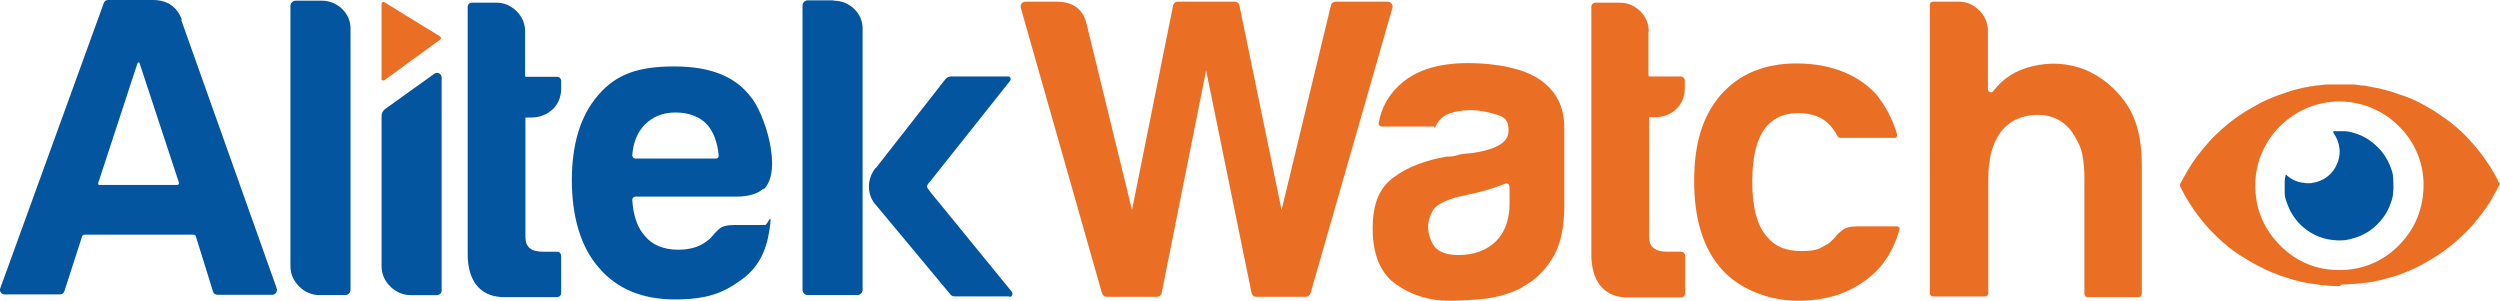
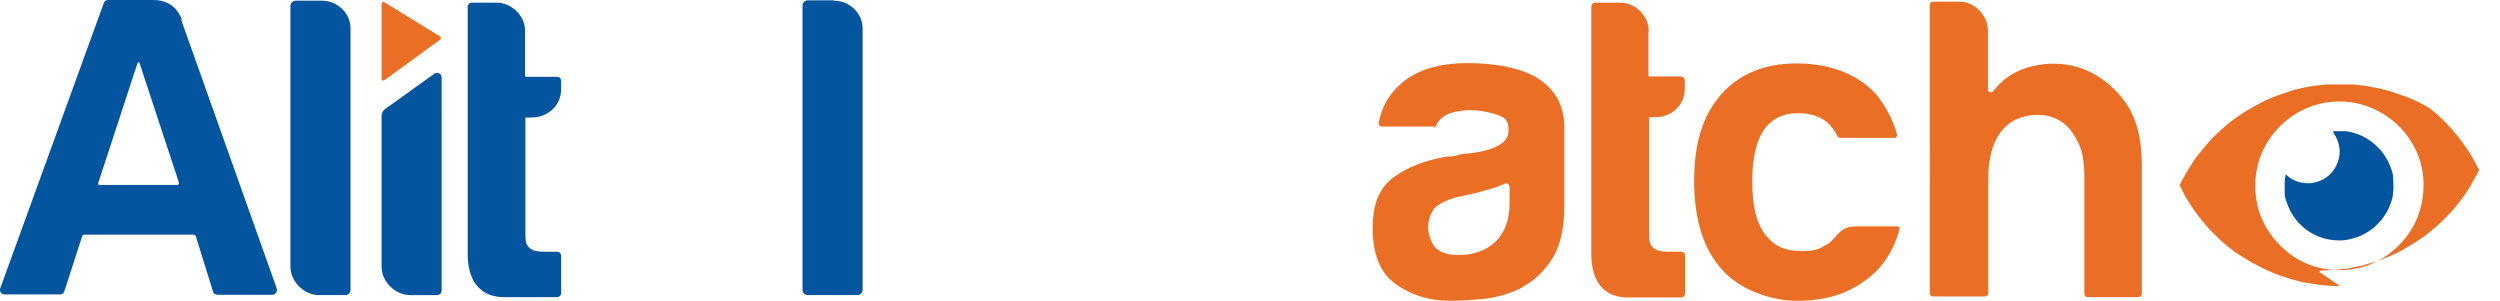
<svg xmlns="http://www.w3.org/2000/svg" version="1.1" viewBox="0 0 748.9 90.1">
  <defs>
    <style>
      .cls-1 {
        fill: none;
      }

      .cls-2 {
        fill: #04559f;
      }

      .cls-3 {
        fill: #ea6f24;
      }
    </style>
  </defs>
  <g>
    <g id="Layer_1">
      <g id="Layer_1-2" data-name="Layer_1">
        <g>
          <g id="Logo-Color">
            <g>
              <path class="cls-3" d="M114.3,23.5V1.2c0-.5.5-.8.9-.5l16.6,10.2c.4.2.4.8,0,1l-16.6,12.1c-.4.3-1,0-1-.5h.1Z" />
              <path class="cls-2" d="M114.3,79.7c0,2.4.9,4.4,2.6,6.1s3.8,2.6,6.1,2.6h7.9c.8,0,1.4-.6,1.4-1.4V23.2c0-1.1-1.3-1.8-2.2-1.1l-14.8,10.6c-.6.5-1,1.2-1,2v45h0Z" />
              <path class="cls-2" d="M54.3,6l28.6,80.4c.3.9-.4,1.9-1.3,1.9h-16.5c-.6,0-1.2-.4-1.3-1l-5.1-16.4c0-.3-.4-.6-.7-.6H25.3c-.3,0-.6.2-.7.5l-5.3,16.4c-.2.6-.7,1-1.3,1H1.4c-1,0-1.7-1-1.3-1.9L31.1.9c.2-.6.7-.9,1.3-.9h13.4c4.3,0,7.2,2,8.7,5.9h-.2ZM29.4,54.9c0,.2,0,.5.3.5h23.4c.3,0,.6-.3.5-.7l-11.8-35.8c0-.3-.5-.3-.6,0,0,0-11.8,36-11.8,36Z" />
              <path class="cls-1" d="M202.5,33.7c-3.7,0-6.8,1.2-9.2,3.6s-3.7,5.8-3.8,10.2h26c-.3-4.6-1.5-8-3.6-10.2-2.2-2.4-5.4-3.6-9.4-3.6Z" />
-               <path class="cls-2" d="M302.3,89c.8,0,1.3-1,.8-1.6l-24.5-30s-.3-.5-.6-.8c-.3-.5-.3-.8-.3-.8,0,0,0-.2.3-.7.2-.3.4-.5.6-.7l24-30.2c.4-.5,0-1.3-.6-1.3h-17.1c-.6,0-1.2.3-1.6.7l-20.9,26.7h-.1c-2.6,3.2-2.7,7.7-.2,10.8l.2.2,22.4,26.9c.3.4.8.6,1.3.6h16.5l-.2.2Z" />
              <path class="cls-2" d="M157.3,9.4c0-2.4-.9-4.4-2.6-6.1-1.8-1.7-3.8-2.5-6-2.5h-7.4c-.6,0-1.2.5-1.2,1.2v74.1c0,7.8,3.5,12.6,10.3,12.9h16.5c.6,0,1.2-.5,1.2-1.2v-11.2c0-.6-.5-1.2-1.2-1.2h-4.3c-3.5,0-5.2-1.4-5.2-4.4v-35.8h1.8c2.4,0,4.5-.8,6.3-2.4,1.7-1.6,2.6-3.7,2.6-6.3v-2.3c0-.6-.5-1.2-1.2-1.2h-9.3c-.1,0-.3,0-.3-.3v-13.4h0Z" />
              <path class="cls-2" d="M249.7.1h-7.7c-.9,0-1.6.7-1.6,1.6v85.1c0,.9.7,1.6,1.6,1.6h14.8c.9,0,1.6-.7,1.6-1.6V8.6c0-2.4-.9-4.4-2.6-6s-3.8-2.4-6.1-2.4h0Z" />
-               <path class="cls-2" d="M228.8,56.7c5.8-5.6.2-23-4-27.8-4.6-6-12-9-22.8-9s-17.4,2.3-22.8,8.6c-5.3,6.1-7.9,14.6-7.9,25.5s2.7,20.2,8.2,26.3c5.4,6.3,13,9.4,22.7,9.4s14.6-2,19.9-5.9c4.9-3.5,7.4-8.3,8.4-14.9s-.5-1.5-1.3-1.5h-9.2c-2,0-3.7.3-4.7,1.3-1,.9-1.4,1.4-1.9,2-.4.6-1.5,1.5-2.8,2.3-2,1.2-4.5,1.8-7.4,1.8-4.4,0-7.8-1.4-10-4.1-2.2-2.4-3.5-6-3.8-10.8,0-.5.4-1,.9-1h30.4c3.3,0,6.3-.8,8-2.4v.2ZM190.4,47.5c-.6,0-1-.5-1-1,.3-3.9,1.6-7,3.8-9.2,2.4-2.4,5.4-3.6,9.2-3.6s7.2,1.2,9.4,3.6c1.9,2.1,3.1,5.2,3.5,9.3,0,.5-.3.9-.8.9,0,0-24.1,0-24.1,0Z" />
              <path class="cls-2" d="M105,8.6c0-2.4-.9-4.4-2.6-6-1.7-1.6-3.8-2.4-6.1-2.4h-7.7c-.9,0-1.6.7-1.6,1.6v77.9h0c0,2.4.9,4.4,2.6,6.1s3.8,2.6,6.1,2.6h7.7c.9,0,1.6-.7,1.6-1.6V8.6Z" />
            </g>
          </g>
          <g>
            <g>
              <g>
                <path class="cls-3" d="M456.2,86c-3.6,1.9-7.4,3-11.4,3.5-4,.4-7.6.6-10.6.6-6.1,0-11.5-1.7-16.1-5s-6.9-8.9-6.9-16.6,2.1-12.3,6.3-15.4c4.2-3.1,9.5-5.1,15.9-6.2h.1c.8,0,1.8,0,3-.4s2.6-.5,4.1-.6c7.5-1,11.3-3.2,11.3-6.7s-1.3-4.2-4-5-5.1-1.2-7.3-1.2-4.5.3-6.4,1c-1.7.6-3,1.7-3.9,3.4s-.4.5-.8.5h-15.6c-.5,0-1-.5-.9-1,.8-4.8,3.2-8.9,7-12.1,4.6-3.9,11.2-5.9,19.7-5.9s16.7,1.6,21.5,4.9c5,3.4,7.4,8.2,7.4,14.4v23.4c0,6.8-1.2,12.2-3.7,16-2.5,3.9-5.4,6.6-8.8,8.3h0ZM452.1,55.8c0-.6-.6-1.1-1.2-.8-2.3,1-5.2,1.9-8.8,2.8l-5.9,1.3h0c-3,.9-5.2,1.9-6.5,3.3l-.2.2c-1.1,1.8-1.7,3.7-1.7,5.5s.8,4.6,2.3,6.2c1.5,1.4,3.8,2.1,6.7,2.1,4.8,0,8.5-1.4,11.3-4.1,2.7-2.7,4.1-6.5,4.1-11.3v-5.2Z" />
                <path class="cls-3" d="M556.5,67.8h11.8c.5,0,.9.5.7,1-1.9,6.7-5.4,11.9-10.5,15.4-5.3,3.9-12,5.9-20,5.9s-17.3-3.2-22.8-9.5c-5.5-6.2-8.2-15-8.2-26.4s2.6-19.5,7.9-25.7c5.5-6.3,13.1-9.5,22.8-9.5s18.2,3.1,23.8,9.2h0c2.9,3.6,5,7.6,6.3,12.1,0,.5-.2,1-.7,1h-16.4c-.3,0-.5-.2-.7-.4-.8-1.5-1.6-2.6-2.3-3.4-2.2-2.4-5.4-3.6-9.5-3.6s-6.8,1.2-9.2,3.6c-3.1,3.4-4.6,9.1-4.6,16.9s1.5,13.4,4.6,16.7c2.2,2.7,5.5,4.1,10,4.1s5.4-.6,7.4-1.8c.5-.2,1-.5,1.4-.9s.9-.9,1.4-1.4,0,0,0,0c.3-.5,1-1.2,2-2,1-.9,2.6-1.3,4.6-1.3h.2Z" />
                <path class="cls-3" d="M620.9,39.8c-2.6-3.6-6.1-5.4-10.5-5.4s-8.5,1.7-11,5.1c-2.6,3.4-3.8,8.1-3.8,14.1v34.3c0,.5-.4.9-.9.9h-15.7c-.5,0-.9-.4-.9-.9V1.4c0-.5.4-.9.9-.9h7.8c2.4,0,4.4.9,6.1,2.6,1.7,1.7,2.6,3.8,2.6,6.2v17.5c0,.8,1.1,1.2,1.6.5,2.9-3.8,6.8-6.3,11.5-7.4,5.6-1.4,11-1,16.1,1,4.8,2.1,8.8,5.3,12,9.8s4.9,10.6,4.9,18.5v38.9c0,.5-.4.9-.9.9h-15.4c-.5,0-.9-.4-.9-.9v-34.6c0-2.6-.2-4.9-.6-7.1-.4-2.1-1.4-4.3-2.9-6.5h0Z" />
              </g>
              <path class="cls-3" d="M493.9,9.4c0-2.4-.9-4.4-2.6-6.1-1.8-1.7-3.8-2.5-6-2.5h-7.4c-.6,0-1.2.5-1.2,1.2v74.2c0,7.8,3.5,12.6,10.3,12.9h16.6c.6,0,1.2-.5,1.2-1.2v-11.3c0-.6-.5-1.2-1.2-1.2h-4.3c-3.5,0-5.3-1.5-5.3-4.4v-35.9h1.8c2.5,0,4.6-.8,6.3-2.4s2.6-3.7,2.6-6.3v-2.3c0-.6-.5-1.2-1.2-1.2h-9.4c0,0-.3,0-.3-.3v-13.4.2Z" />
            </g>
-             <path class="cls-3" d="M392.6,87.8L417.1,2.4c.3-.9-.4-1.9-1.4-1.9h-15.6c-.7,0-1.3.5-1.4,1.1l-14.8,61.3-12.6-61.2c-.1-.7-.7-1.2-1.4-1.2h-17.1c-.7,0-1.3.5-1.4,1.2l-12.3,61.2-13.6-55.7c-1-4.4-4-6.7-9-6.7h-9.3c-1,0-1.7.9-1.4,1.9l24.3,85.4c.2.6.7,1.1,1.4,1.1h15.1c.7,0,1.3-.5,1.4-1.2l13.3-66.6,13.6,66.6c.1.7.7,1.2,1.4,1.2h14.9c.6,0,1.2-.4,1.4-1.1h0Z" />
          </g>
          <g>
-             <path class="cls-3" d="M701,85.7c-1.5,0-2.8,0-4.2-.2-.9,0-1.8-.1-2.7-.3-1.2-.2-2.3-.3-3.4-.5-1-.2-2-.4-3-.7-.9-.2-1.7-.5-2.6-.8-.9-.3-1.8-.5-2.7-.9-1.2-.4-2.3-.9-3.4-1.4-1.5-.7-3-1.5-4.5-2.3-1.2-.7-2.4-1.5-3.6-2.2-2.4-1.5-4.5-3.3-6.6-5.3-1.6-1.5-3-3-4.4-4.7-2-2.4-3.7-4.9-5.2-7.5-.6-1.1-1.2-2.2-1.7-3.3v-.3c1.5-2.9,3.1-5.7,5-8.3,1.2-1.6,2.5-3.1,3.8-4.6,1.2-1.4,2.6-2.6,4-3.9,1.9-1.7,4-3.3,6.2-4.7,1.7-1.1,3.5-2,5.2-3,1.1-.6,2.3-1.1,3.5-1.6s2.4-.9,3.6-1.3c.8-.3,1.6-.5,2.4-.8.6-.2,1.3-.3,1.9-.5.7-.2,1.5-.3,2.2-.5.3,0,.6,0,.9-.2.7,0,1.5-.2,2.2-.3.9,0,1.8-.2,2.7-.3.7,0,1.3,0,2,0,.7,0,1.3,0,2,0,1.4,0,2.7,0,4.1,0,.9,0,1.8.2,2.7.3.9,0,1.8.2,2.7.4.9.2,1.8.3,2.7.5,1.1.3,2.3.6,3.4.9,1.6.5,3.1,1.1,4.7,1.6,2.4.9,4.7,2.1,6.9,3.4s4.2,2.7,6.2,4.2c2.6,2,4.9,4.2,7,6.7,1.4,1.6,2.8,3.4,4,5.2,1.2,1.7,2.3,3.6,3.2,5.4,0,.3.3.6.5.8.2.3.2.5,0,.8-.9,1.5-1.6,3-2.5,4.5-.8,1.3-1.6,2.5-2.5,3.7-1.9,2.6-4.1,5.1-6.5,7.3-2.2,2-4.5,3.9-7,5.5-1.6,1-3.1,1.9-4.7,2.8-1.3.7-2.6,1.3-4,1.9-1,.4-2,.8-3.1,1.2-.8.3-1.6.5-2.4.7-.9.3-1.9.5-2.8.8-.5.1-1.1.2-1.6.3-.6.1-1.2.3-1.9.4-.3,0-.6.1-1,.1-.6,0-1.1.1-1.7.2-1.3.1-2.7.2-4,.3-.7,0-1.3,0-1.8.1l-.2.4ZM726,55.6c.2-13.8-11.4-25.2-25.2-25.2s-25.3,11.4-25.2,25.2c0,7.1,2.6,13.1,7.6,18.1,4.9,4.8,10.8,7.2,17.6,7.2s13-2.5,17.9-7.5c4.8-4.9,7.2-10.9,7.3-17.7h0Z" />
+             <path class="cls-3" d="M701,85.7c-1.5,0-2.8,0-4.2-.2-.9,0-1.8-.1-2.7-.3-1.2-.2-2.3-.3-3.4-.5-1-.2-2-.4-3-.7-.9-.2-1.7-.5-2.6-.8-.9-.3-1.8-.5-2.7-.9-1.2-.4-2.3-.9-3.4-1.4-1.5-.7-3-1.5-4.5-2.3-1.2-.7-2.4-1.5-3.6-2.2-2.4-1.5-4.5-3.3-6.6-5.3-1.6-1.5-3-3-4.4-4.7-2-2.4-3.7-4.9-5.2-7.5-.6-1.1-1.2-2.2-1.7-3.3v-.3c1.5-2.9,3.1-5.7,5-8.3,1.2-1.6,2.5-3.1,3.8-4.6,1.2-1.4,2.6-2.6,4-3.9,1.9-1.7,4-3.3,6.2-4.7,1.7-1.1,3.5-2,5.2-3,1.1-.6,2.3-1.1,3.5-1.6s2.4-.9,3.6-1.3c.8-.3,1.6-.5,2.4-.8.6-.2,1.3-.3,1.9-.5.7-.2,1.5-.3,2.2-.5.3,0,.6,0,.9-.2.7,0,1.5-.2,2.2-.3.9,0,1.8-.2,2.7-.3.7,0,1.3,0,2,0,.7,0,1.3,0,2,0,1.4,0,2.7,0,4.1,0,.9,0,1.8.2,2.7.3.9,0,1.8.2,2.7.4.9.2,1.8.3,2.7.5,1.1.3,2.3.6,3.4.9,1.6.5,3.1,1.1,4.7,1.6,2.4.9,4.7,2.1,6.9,3.4c2.6,2,4.9,4.2,7,6.7,1.4,1.6,2.8,3.4,4,5.2,1.2,1.7,2.3,3.6,3.2,5.4,0,.3.3.6.5.8.2.3.2.5,0,.8-.9,1.5-1.6,3-2.5,4.5-.8,1.3-1.6,2.5-2.5,3.7-1.9,2.6-4.1,5.1-6.5,7.3-2.2,2-4.5,3.9-7,5.5-1.6,1-3.1,1.9-4.7,2.8-1.3.7-2.6,1.3-4,1.9-1,.4-2,.8-3.1,1.2-.8.3-1.6.5-2.4.7-.9.3-1.9.5-2.8.8-.5.1-1.1.2-1.6.3-.6.1-1.2.3-1.9.4-.3,0-.6.1-1,.1-.6,0-1.1.1-1.7.2-1.3.1-2.7.2-4,.3-.7,0-1.3,0-1.8.1l-.2.4ZM726,55.6c.2-13.8-11.4-25.2-25.2-25.2s-25.3,11.4-25.2,25.2c0,7.1,2.6,13.1,7.6,18.1,4.9,4.8,10.8,7.2,17.6,7.2s13-2.5,17.9-7.5c4.8-4.9,7.2-10.9,7.3-17.7h0Z" />
            <path class="cls-2" d="M699.1,39.3h3.2c1.1,0,2.1.3,3.1.6,1.7.5,3.3,1.3,4.8,2.4,1.6,1.2,3,2.6,4.1,4.2.7,1.1,1.3,2.2,1.8,3.5.4,1.1.8,2.2.8,3.4s.2,2.7,0,4c0,1.5-.5,3-1.1,4.4-1,2.5-2.6,4.5-4.6,6.3-1.3,1.1-2.7,1.9-4.2,2.6-1,.4-2.1.7-3.2,1-1.7.4-3.3.4-5,.2-2.8-.3-5.4-1.3-7.8-3-2.3-1.7-4-3.8-5.2-6.3-.4-.9-.8-1.9-1.1-2.9-.2-.6-.3-1.2-.3-1.8,0-1.1,0-2.3,0-3.4s.2-1.4.3-2.1c0,0,0-.2.2,0,.8.7,1.6,1.3,2.6,1.7.7.3,1.3.5,2,.6.6,0,1.2.2,1.8.2s1.2,0,1.7-.2c.6,0,1.3-.3,1.9-.5,1.3-.5,2.3-1.2,3.3-2.2s1.7-2.3,2.2-3.7c.4-1.3.6-2.6.4-3.9-.2-1.7-.8-3.2-1.8-4.6,0,0,0-.2-.2-.3l.4-.2Z" />
          </g>
        </g>
      </g>
    </g>
  </g>
</svg>